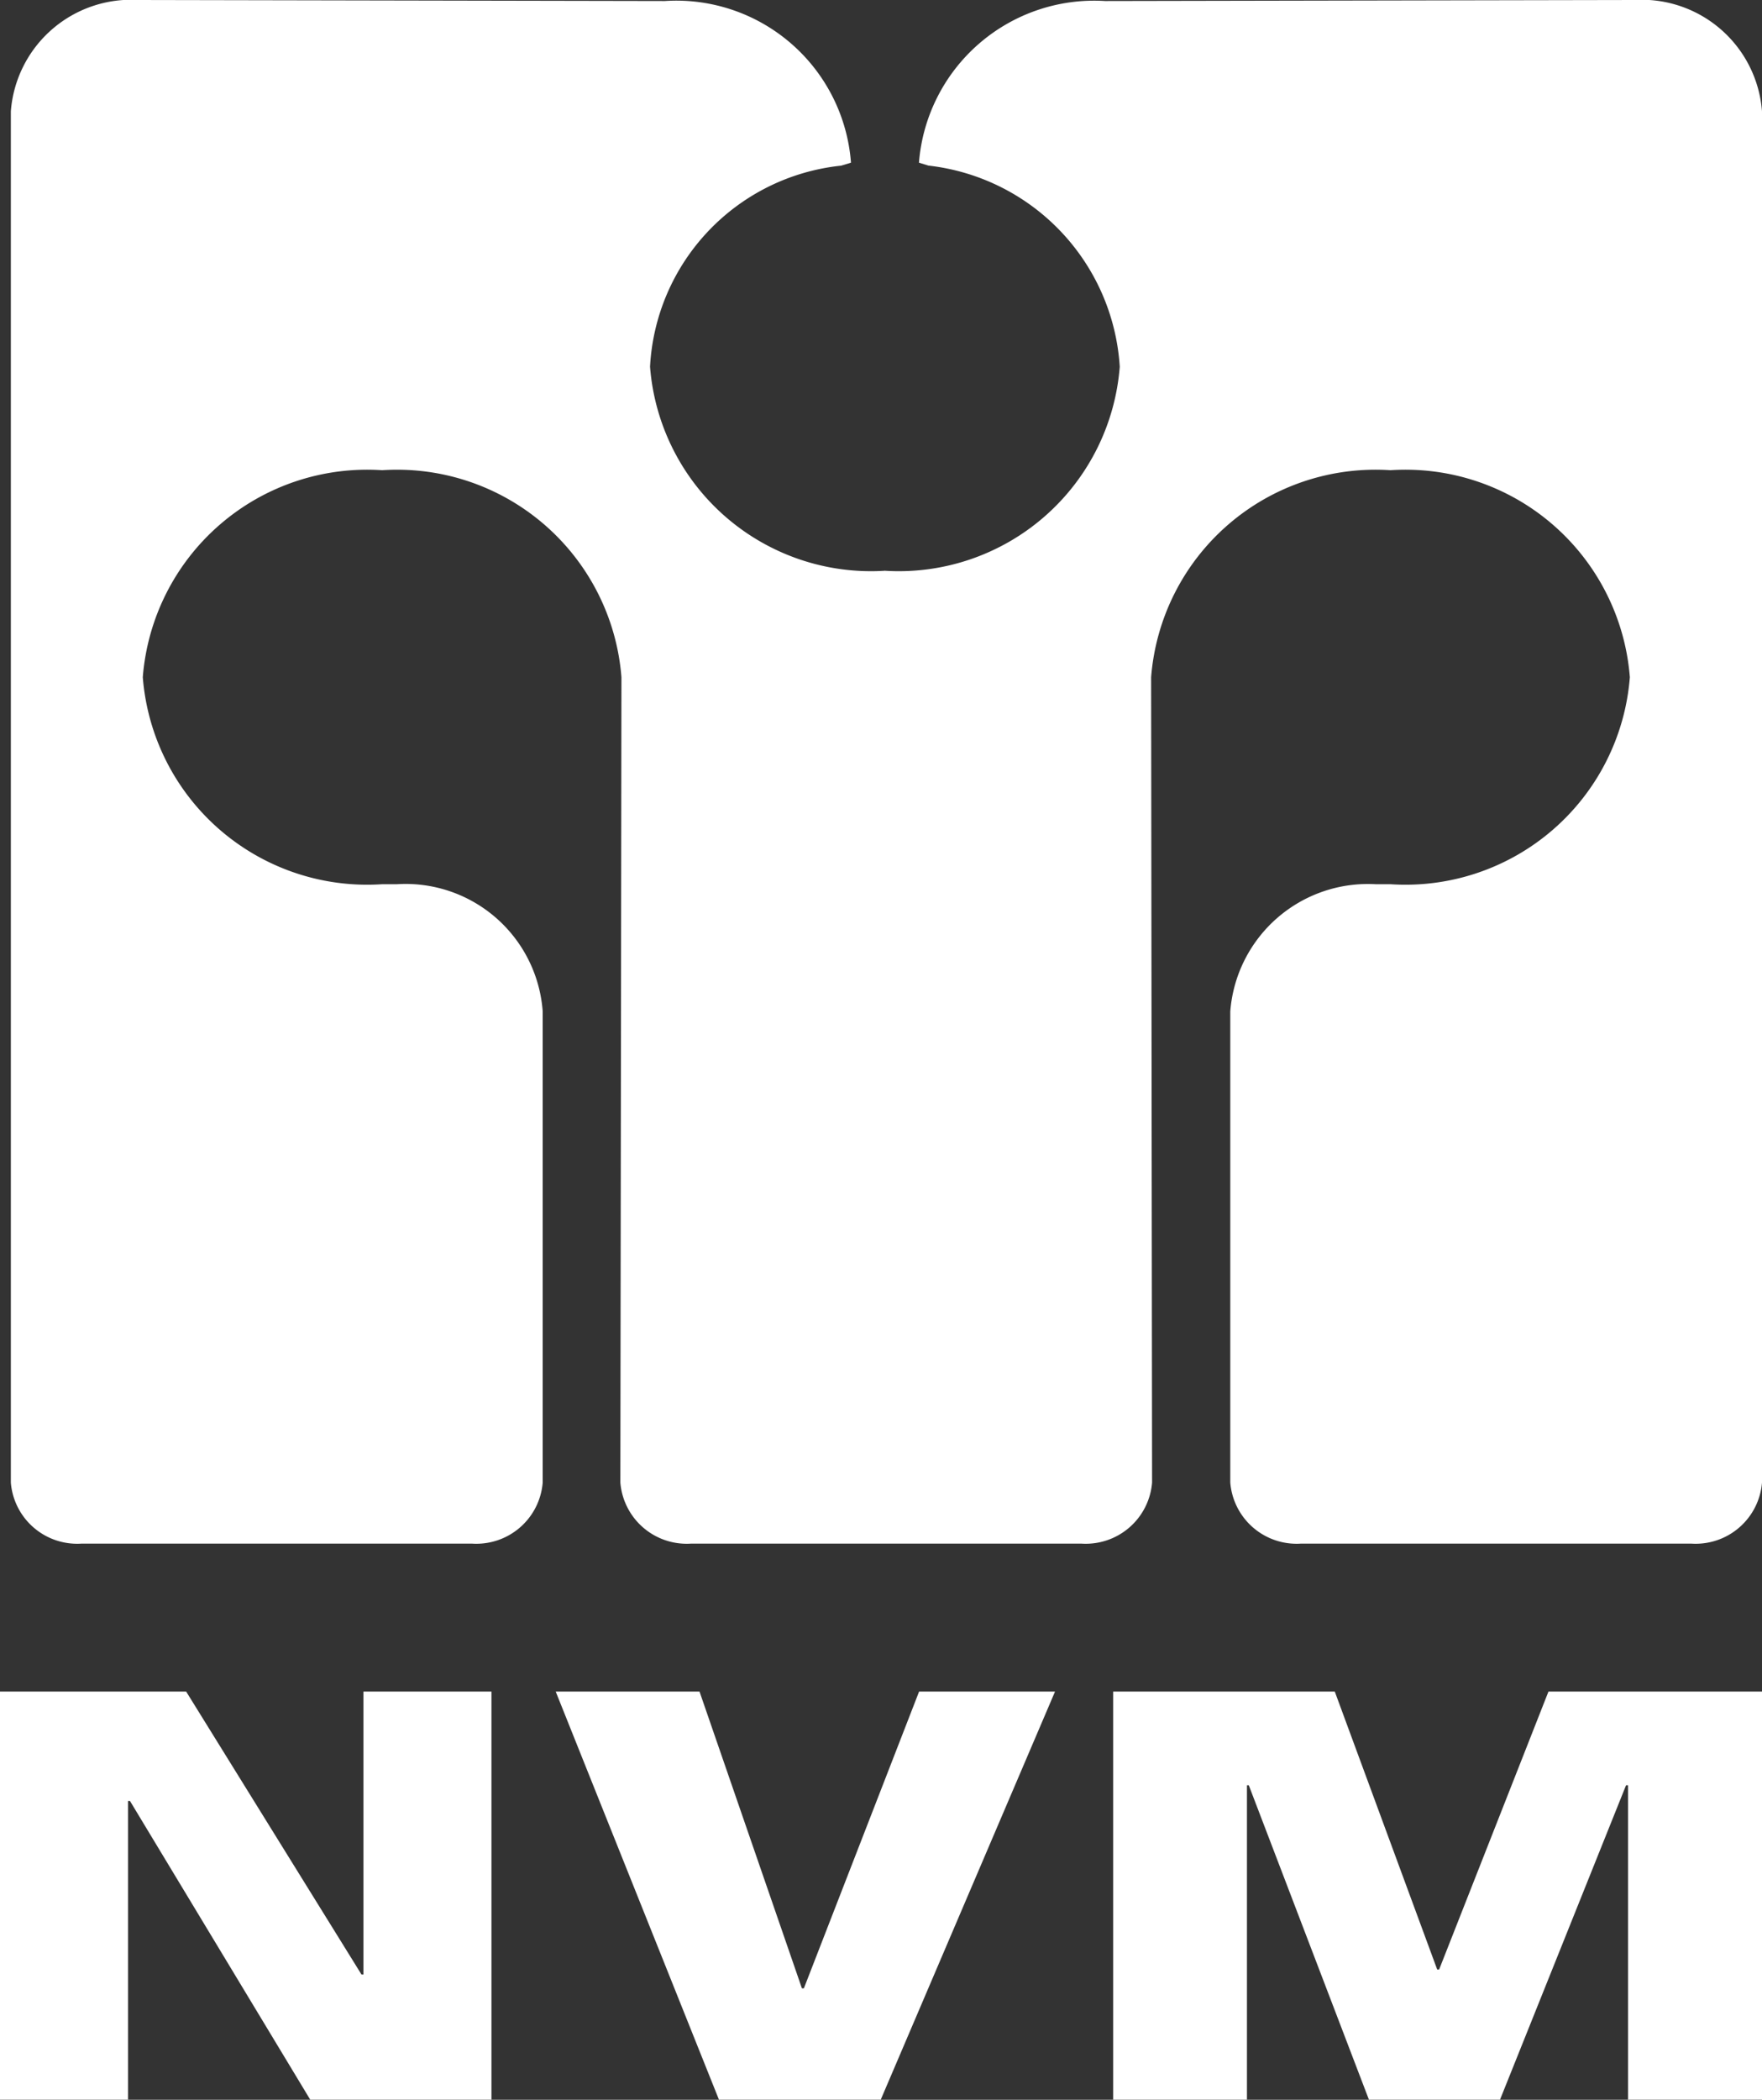
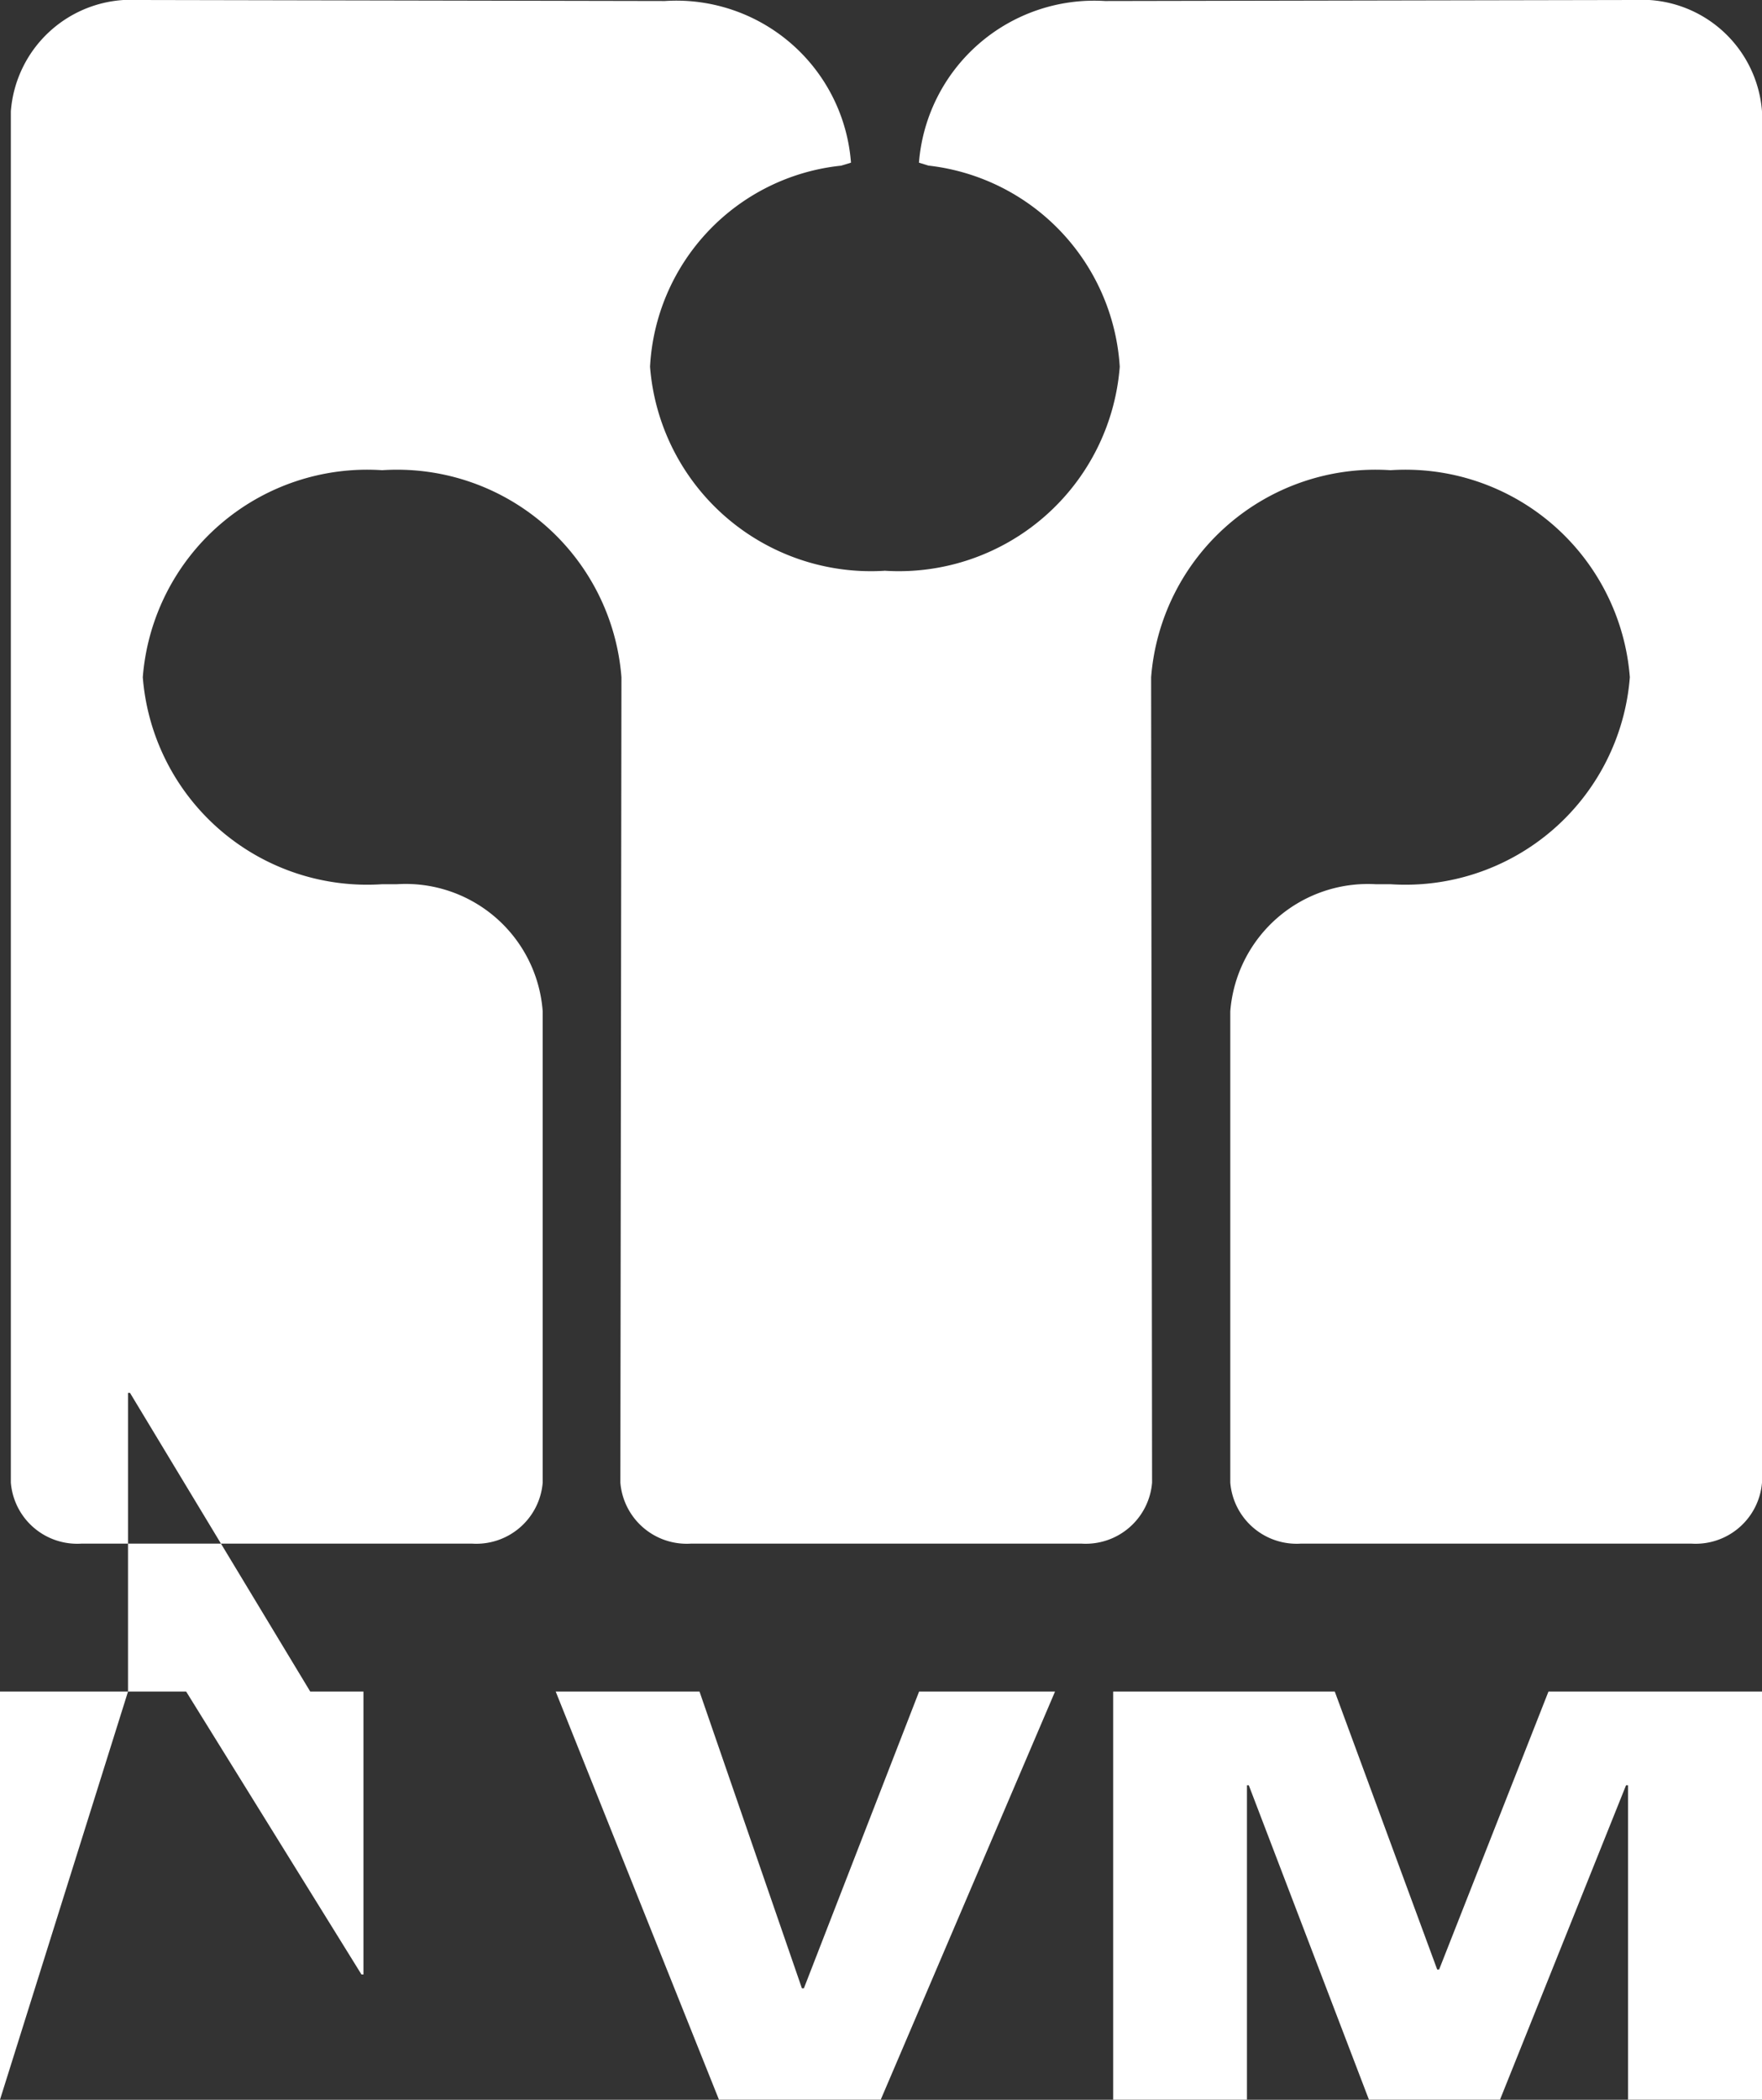
<svg xmlns="http://www.w3.org/2000/svg" id="nvm" width="26" height="30.978" viewBox="0 0 26 30.978">
  <rect x="0" y="0" width="26" height="30.978" fill="#333333" stroke="none" />
-   <path id="Shape" d="M0,30.977V24.956H2.747L5.334,29.13h.029V24.956H7.252v6.021H4.578l-2.66-4.407H1.889v4.407Zm8.2-6.021h2.122l1.511,4.378h.029l1.7-4.378h2.006l-2.572,6.021H10.609Zm8.226,6.021V24.956h3.27l1.511,4.1h.029l1.613-4.1H26v6.021H24.023V26.338h-.029l-1.86,4.639H20.2l-1.773-4.639H18.4v4.639ZM24.111,0A1.781,1.781,0,0,1,26,1.643v20.23a.982.982,0,0,1-1.046.9H19.2a.982.982,0,0,1-1.046-.9V14.921A2.037,2.037,0,0,1,20.3,13.045h.218a3.321,3.321,0,0,0,3.532-3.054,3.321,3.321,0,0,0-3.532-3.054,3.321,3.321,0,0,0-3.532,3.054L17,21.873a.982.982,0,0,1-1.046.9H10.2a.982.982,0,0,1-1.046-.9L9.17,9.991A3.321,3.321,0,0,0,5.639,6.937,3.321,3.321,0,0,0,2.107,9.991a3.321,3.321,0,0,0,3.532,3.054h.218a2.028,2.028,0,0,1,2.151,1.876v6.952a.982.982,0,0,1-1.046.9H1.206a.982.982,0,0,1-1.046-.9V1.643A1.781,1.781,0,0,1,2.049,0L9.81.015A2.585,2.585,0,0,1,12.557,2.4l-.145.044A3.15,3.15,0,0,0,9.592,5.41a3.27,3.27,0,0,0,3.473,3.01h-.015a3.27,3.27,0,0,0,3.473-3.01A3.187,3.187,0,0,0,13.7,2.443L13.56,2.4A2.594,2.594,0,0,1,16.306.015Z" transform="translate(0 0)" fill="#fff" />
+   <path id="Shape" d="M0,30.977V24.956H2.747L5.334,29.13h.029V24.956H7.252H4.578l-2.66-4.407H1.889v4.407Zm8.2-6.021h2.122l1.511,4.378h.029l1.7-4.378h2.006l-2.572,6.021H10.609Zm8.226,6.021V24.956h3.27l1.511,4.1h.029l1.613-4.1H26v6.021H24.023V26.338h-.029l-1.86,4.639H20.2l-1.773-4.639H18.4v4.639ZM24.111,0A1.781,1.781,0,0,1,26,1.643v20.23a.982.982,0,0,1-1.046.9H19.2a.982.982,0,0,1-1.046-.9V14.921A2.037,2.037,0,0,1,20.3,13.045h.218a3.321,3.321,0,0,0,3.532-3.054,3.321,3.321,0,0,0-3.532-3.054,3.321,3.321,0,0,0-3.532,3.054L17,21.873a.982.982,0,0,1-1.046.9H10.2a.982.982,0,0,1-1.046-.9L9.17,9.991A3.321,3.321,0,0,0,5.639,6.937,3.321,3.321,0,0,0,2.107,9.991a3.321,3.321,0,0,0,3.532,3.054h.218a2.028,2.028,0,0,1,2.151,1.876v6.952a.982.982,0,0,1-1.046.9H1.206a.982.982,0,0,1-1.046-.9V1.643A1.781,1.781,0,0,1,2.049,0L9.81.015A2.585,2.585,0,0,1,12.557,2.4l-.145.044A3.15,3.15,0,0,0,9.592,5.41a3.27,3.27,0,0,0,3.473,3.01h-.015a3.27,3.27,0,0,0,3.473-3.01A3.187,3.187,0,0,0,13.7,2.443L13.56,2.4A2.594,2.594,0,0,1,16.306.015Z" transform="translate(0 0)" fill="#fff" />
</svg>